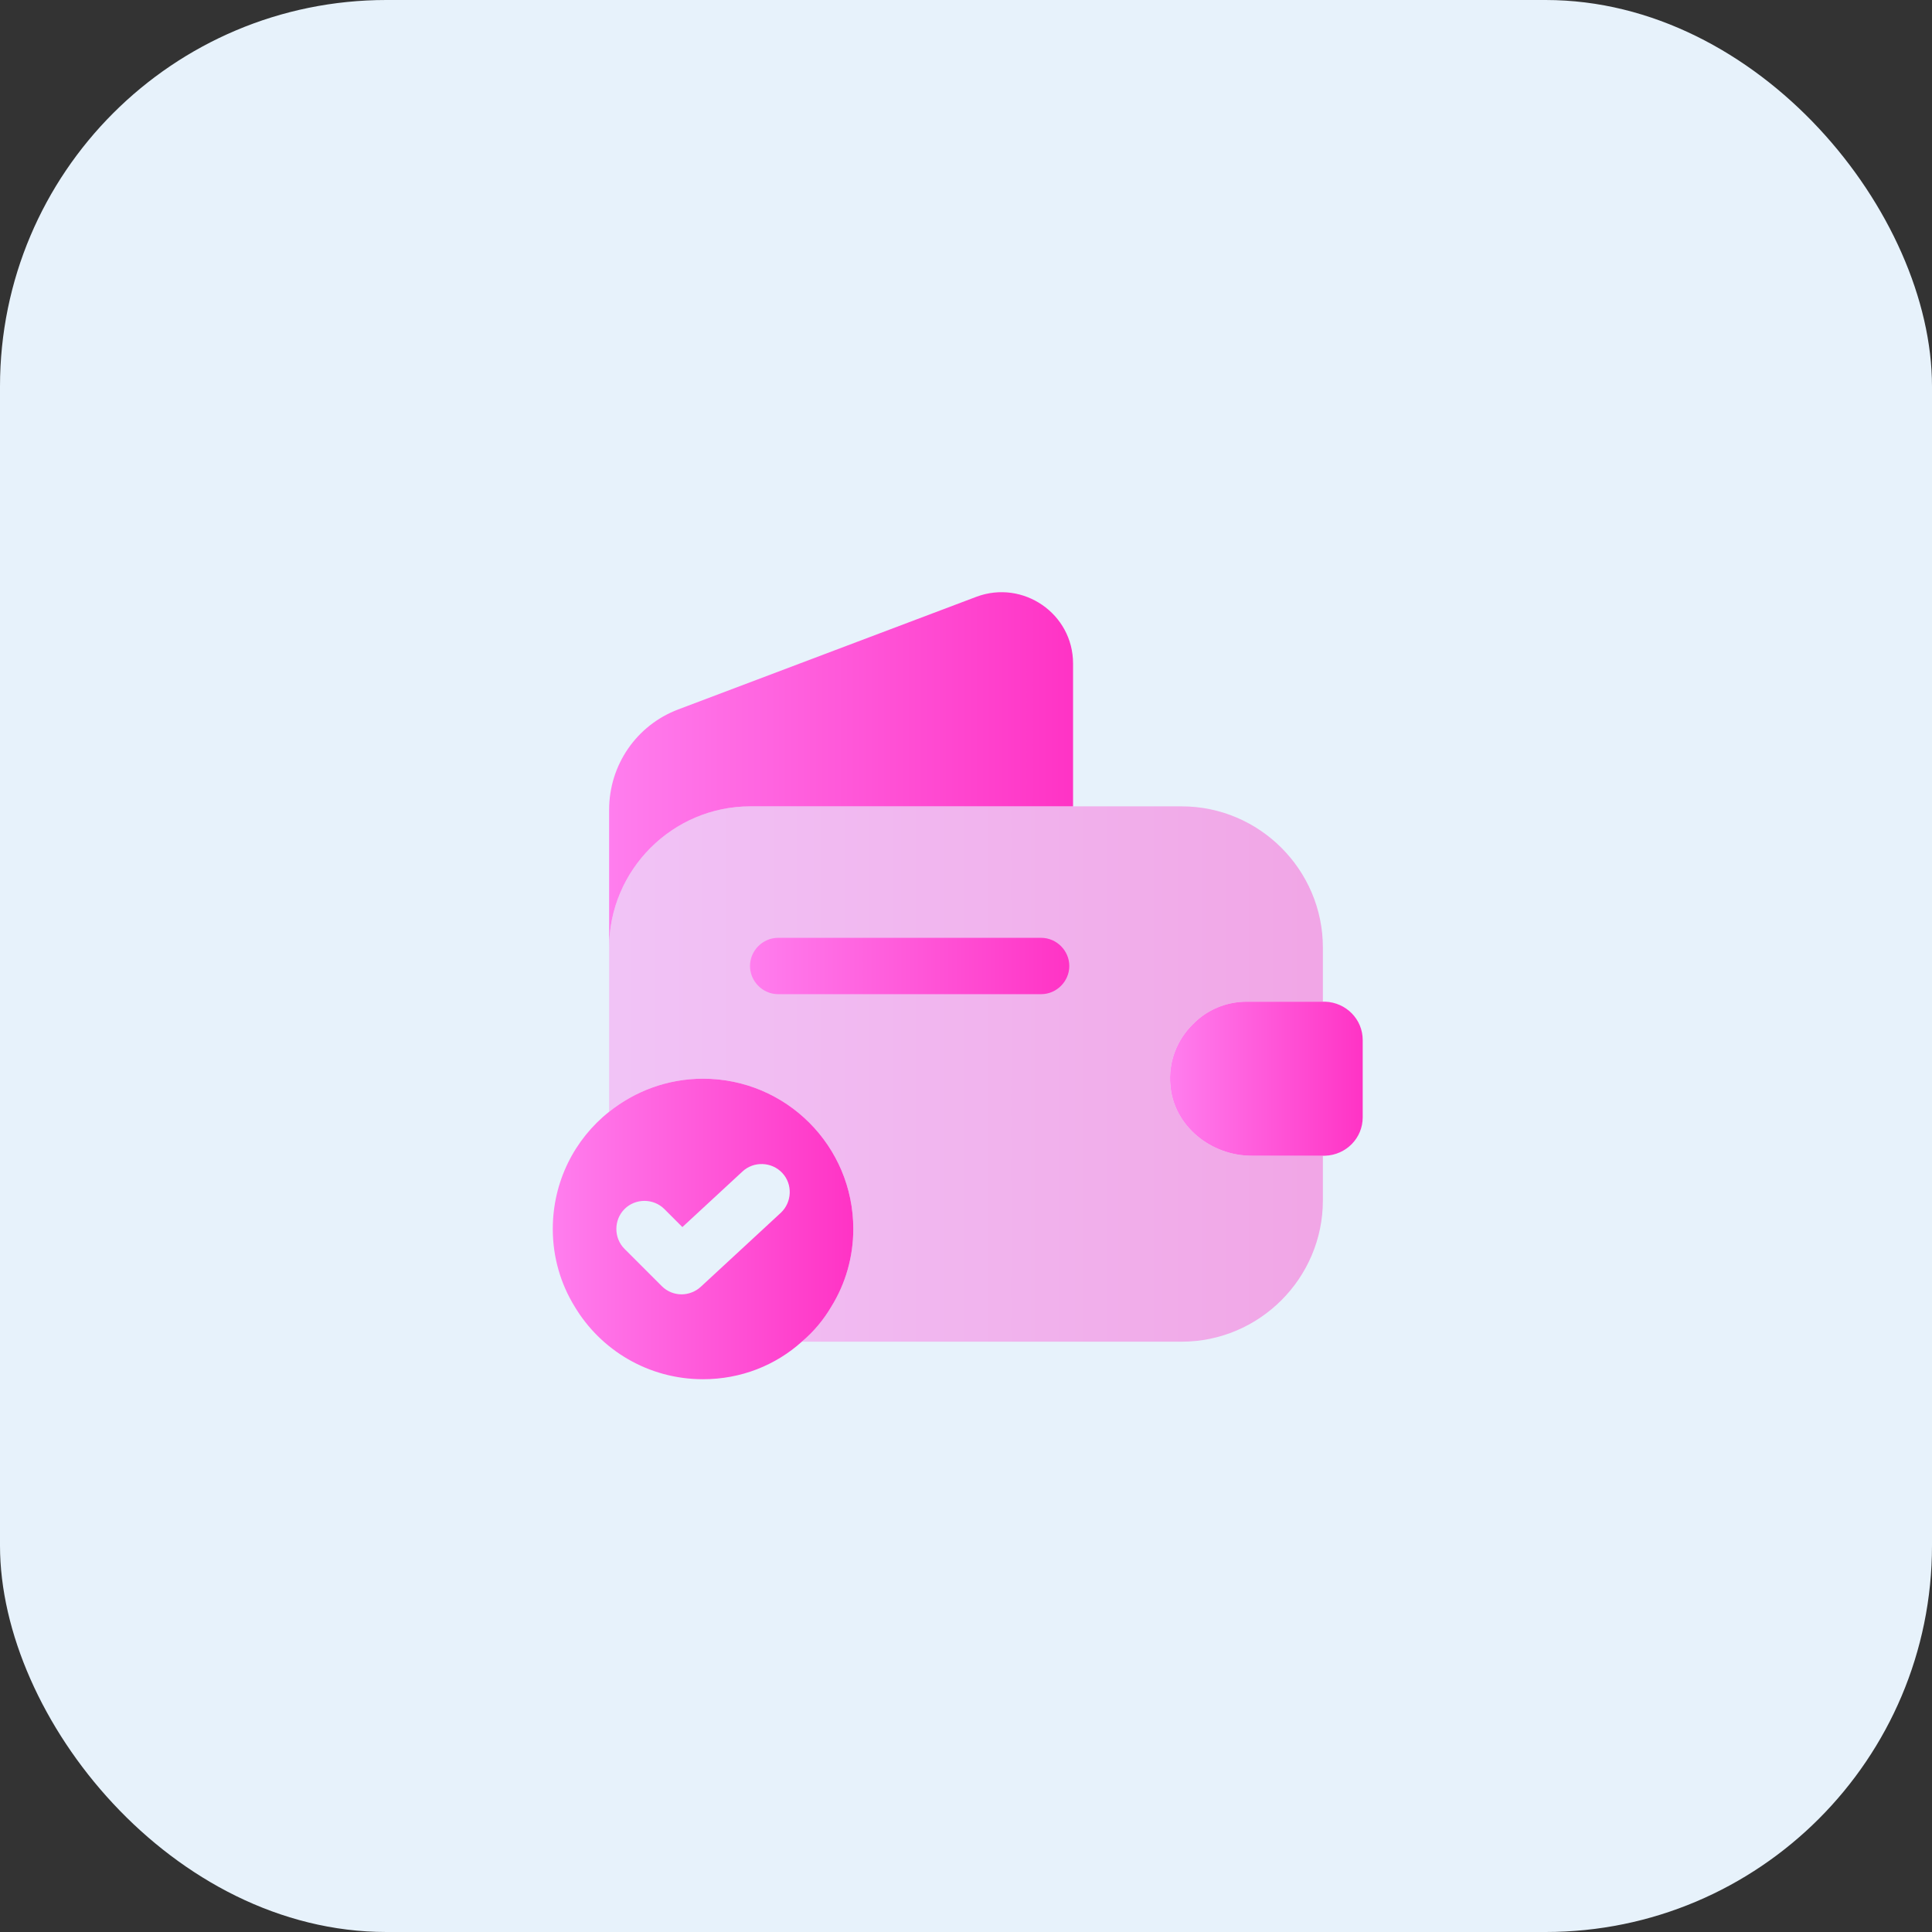
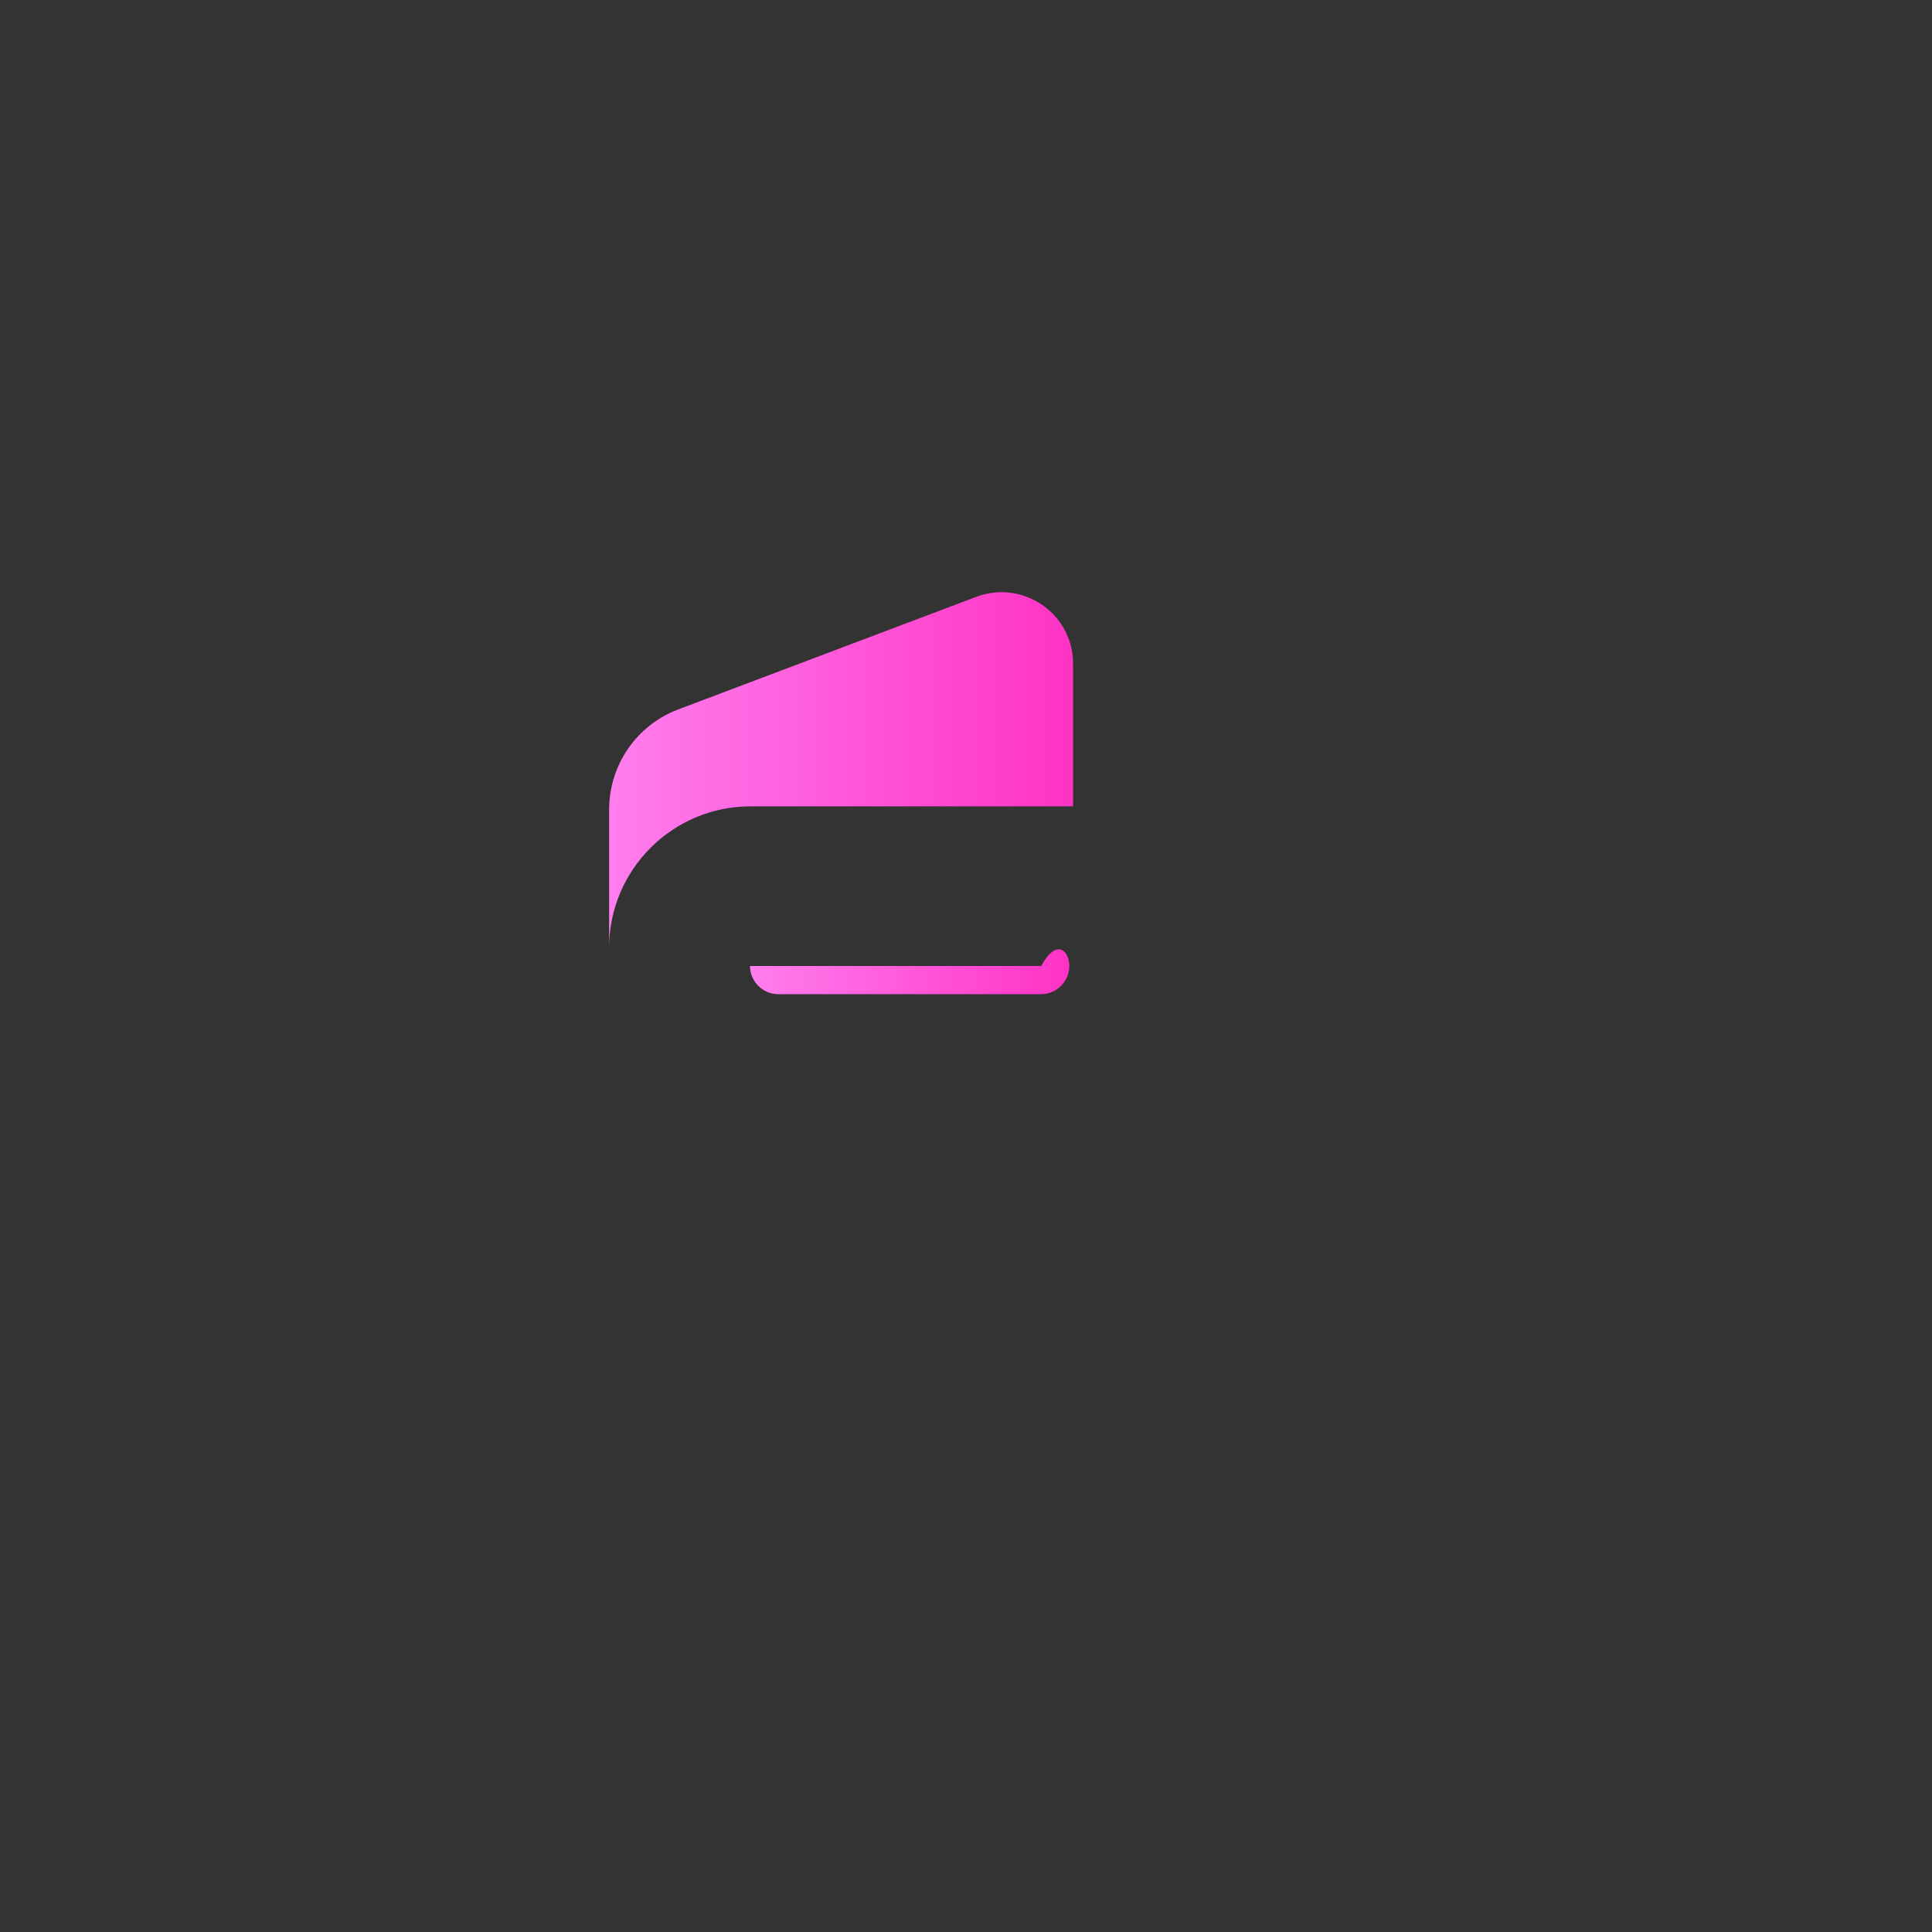
<svg xmlns="http://www.w3.org/2000/svg" width="60" height="60" viewBox="0 0 60 60" fill="none">
  <rect x="0" y="0" width="60" height="60" fill="#333333" stroke="none" />
-   <rect width="60" height="60" rx="12" fill="#E7F2FB" />
-   <path d="M21.833 33.5C20.737 33.5 19.722 33.885 18.917 34.527C17.843 35.378 17.167 36.697 17.167 38.167C17.167 39.042 17.412 39.87 17.843 40.57C18.648 41.923 20.13 42.833 21.833 42.833C23.012 42.833 24.085 42.402 24.902 41.667C25.263 41.363 25.578 40.99 25.823 40.57C26.255 39.87 26.5 39.042 26.5 38.167C26.5 35.588 24.412 33.5 21.833 33.5ZM24.248 37.665L21.763 39.963C21.6 40.115 21.378 40.197 21.168 40.197C20.947 40.197 20.725 40.115 20.55 39.94L19.395 38.785C19.057 38.447 19.057 37.887 19.395 37.548C19.733 37.21 20.293 37.21 20.632 37.548L21.192 38.108L23.058 36.382C23.408 36.055 23.968 36.078 24.295 36.428C24.622 36.778 24.598 37.338 24.248 37.665Z" fill="url(#paint0_linear_11_5029)" />
-   <path opacity="0.4" d="M38.727 31.108H41.083V29.428C41.083 27.013 39.112 25.042 36.697 25.042H23.303C20.888 25.042 18.917 27.013 18.917 29.428V34.527C19.722 33.885 20.737 33.5 21.833 33.5C24.412 33.5 26.5 35.588 26.5 38.167C26.5 39.042 26.255 39.87 25.823 40.57C25.578 40.99 25.263 41.363 24.902 41.667H36.697C39.112 41.667 41.083 39.695 41.083 37.28V35.892H38.867C37.607 35.892 36.452 34.97 36.347 33.71C36.277 32.975 36.557 32.287 37.047 31.808C37.478 31.365 38.073 31.108 38.727 31.108Z" fill="url(#paint1_linear_11_5029)" />
  <path d="M33.325 20.608V25.042H23.303C20.888 25.042 18.917 27.013 18.917 29.428V25.147C18.917 23.758 19.768 22.521 21.063 22.032L30.327 18.532C31.773 17.995 33.325 19.057 33.325 20.608Z" fill="url(#paint2_linear_11_5029)" />
-   <path d="M42.32 32.298V34.702C42.32 35.343 41.807 35.868 41.153 35.892H38.867C37.607 35.892 36.452 34.97 36.347 33.71C36.277 32.975 36.557 32.287 37.047 31.808C37.478 31.365 38.073 31.108 38.727 31.108H41.153C41.807 31.132 42.32 31.657 42.32 32.298Z" fill="url(#paint3_linear_11_5029)" />
-   <path d="M32.333 30.875H24.167C23.688 30.875 23.292 30.478 23.292 30C23.292 29.522 23.688 29.125 24.167 29.125H32.333C32.812 29.125 33.208 29.522 33.208 30C33.208 30.478 32.812 30.875 32.333 30.875Z" fill="url(#paint4_linear_11_5029)" />
+   <path d="M32.333 30.875H24.167C23.688 30.875 23.292 30.478 23.292 30H32.333C32.812 29.125 33.208 29.522 33.208 30C33.208 30.478 32.812 30.875 32.333 30.875Z" fill="url(#paint4_linear_11_5029)" />
  <defs>
    <linearGradient id="paint0_linear_11_5029" x1="17.167" y1="38.167" x2="26.5" y2="38.167" gradientUnits="userSpaceOnUse">
      <stop stop-color="#FF7EEE" />
      <stop offset="1" stop-color="#FF33C5" />
    </linearGradient>
    <linearGradient id="paint1_linear_11_5029" x1="18.917" y1="33.354" x2="41.083" y2="33.354" gradientUnits="userSpaceOnUse">
      <stop stop-color="#FF7EEE" />
      <stop offset="1" stop-color="#FF33C5" />
    </linearGradient>
    <linearGradient id="paint2_linear_11_5029" x1="18.917" y1="23.909" x2="33.325" y2="23.909" gradientUnits="userSpaceOnUse">
      <stop stop-color="#FF7EEE" />
      <stop offset="1" stop-color="#FF33C5" />
    </linearGradient>
    <linearGradient id="paint3_linear_11_5029" x1="36.336" y1="33.5" x2="42.32" y2="33.5" gradientUnits="userSpaceOnUse">
      <stop stop-color="#FF7EEE" />
      <stop offset="1" stop-color="#FF33C5" />
    </linearGradient>
    <linearGradient id="paint4_linear_11_5029" x1="23.292" y1="30" x2="33.208" y2="30" gradientUnits="userSpaceOnUse">
      <stop stop-color="#FF7EEE" />
      <stop offset="1" stop-color="#FF33C5" />
    </linearGradient>
  </defs>
</svg>